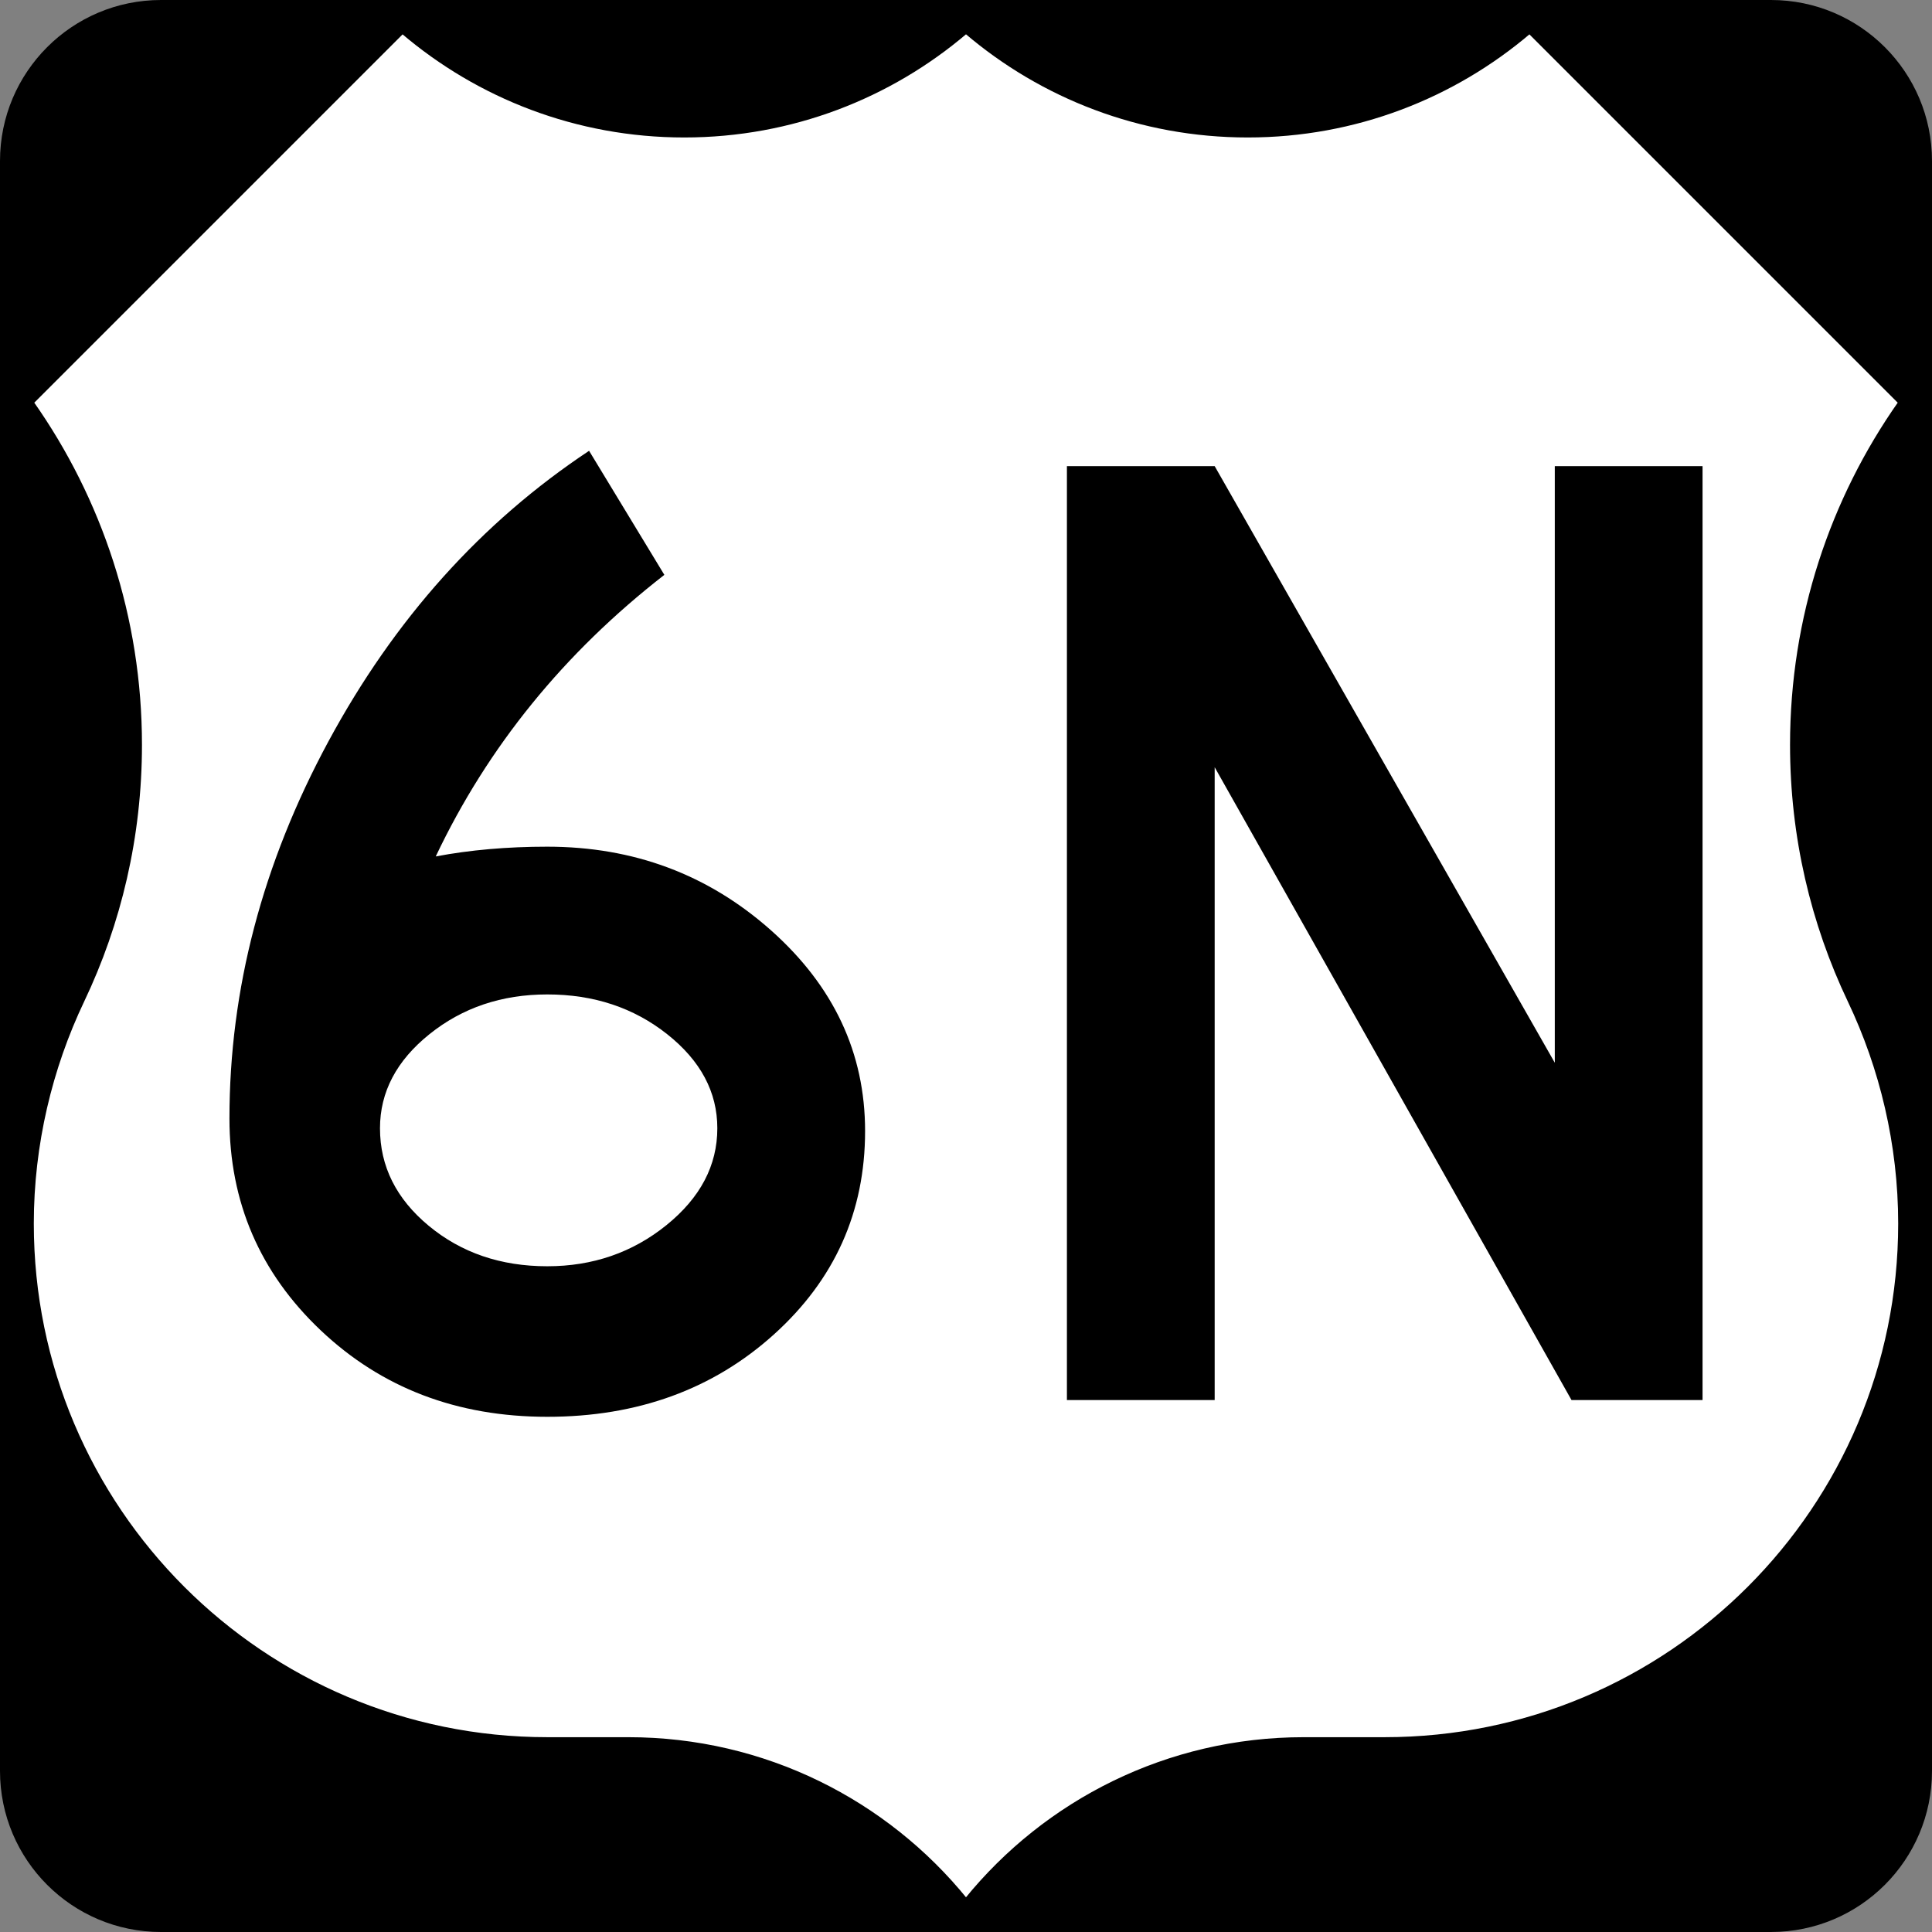
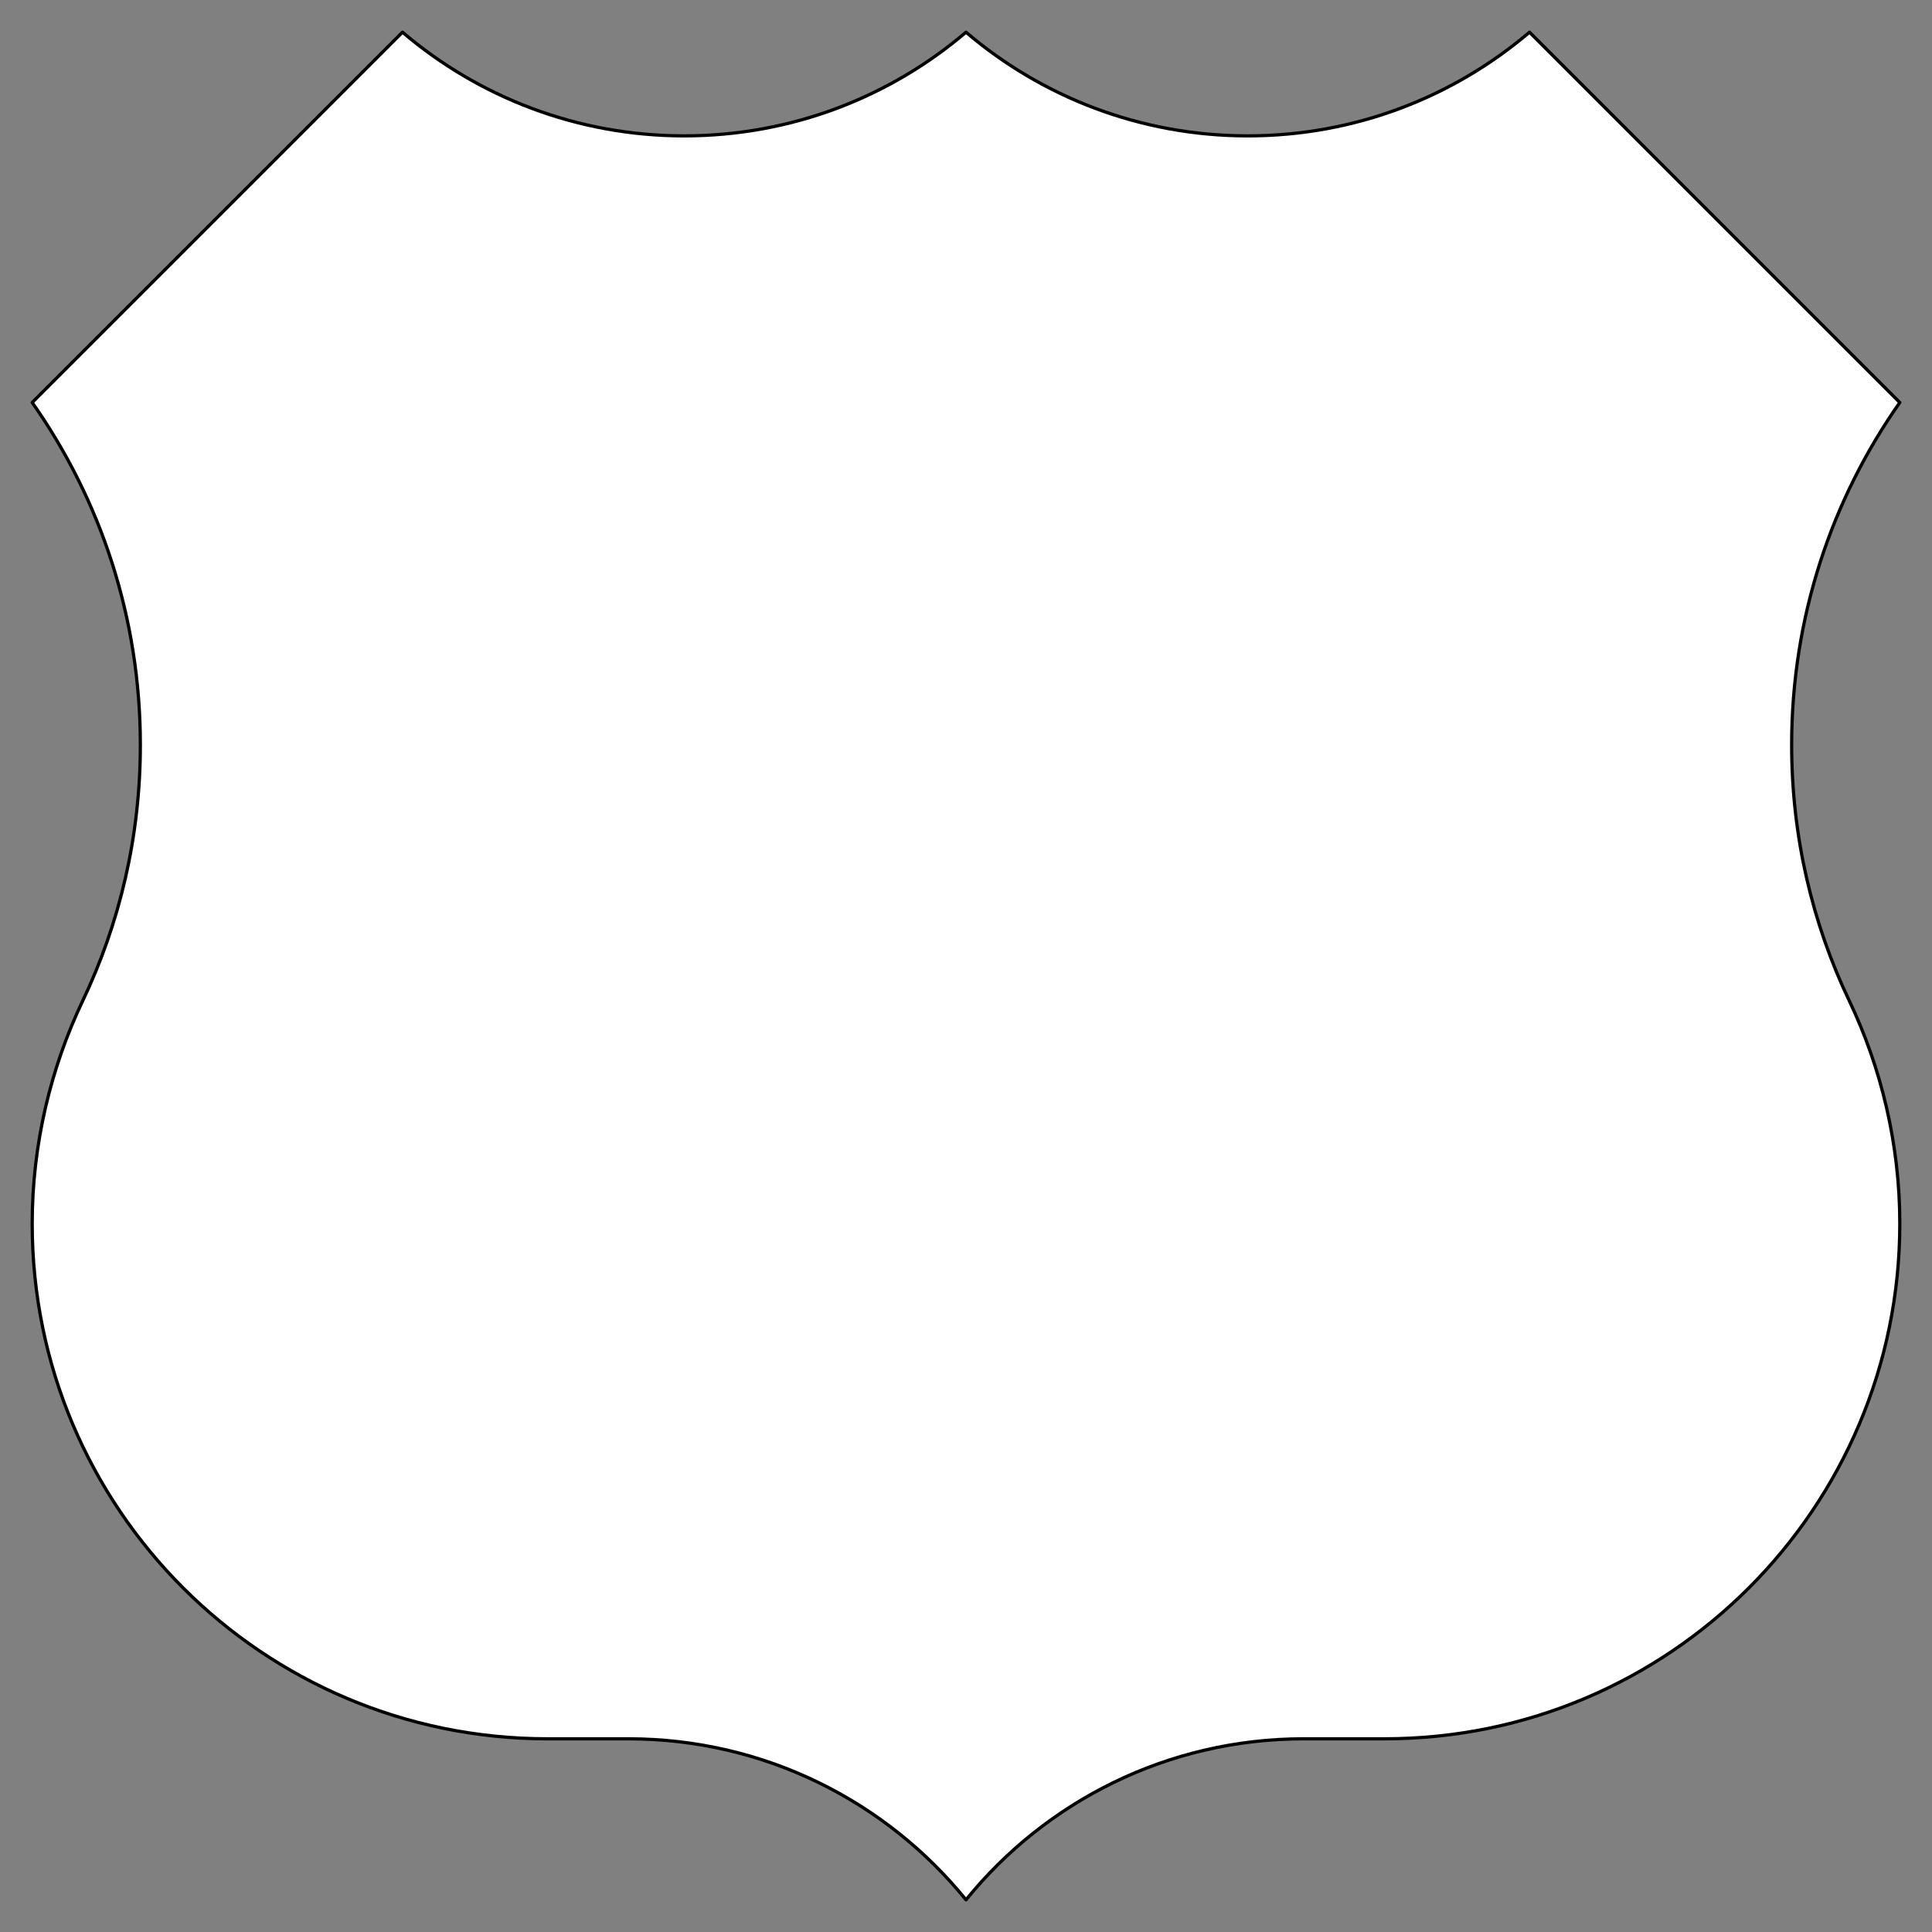
<svg xmlns="http://www.w3.org/2000/svg" version="1.1" id="Layer_1" width="600" height="600" viewBox="0 0 600 600" overflow="visible" enable-background="new 0 0 600 600" xml:space="preserve">
  <rect x="0" y="0" width="600" height="600" fill="#808080" stroke="none" />
  <g>
    <g>
      <g>
-         <path d="M0,50C0,22.386,22.385,0,50,0h500c27.614,0,50,22.386,50,50v500c0,27.615-22.386,50-50,50H50     c-27.615,0-50-22.385-50-50V50L0,50z" />
-         <path d="M300,300" />
-       </g>
+         </g>
    </g>
    <g>
      <path fill-rule="evenodd" clip-rule="evenodd" fill="#FFFFFF" d="M300,10.003    c23.564,20.075,54.117,32.191,87.5,32.191S451.436,30.075,475,10l115,115    c-21.162,30.081-33.588,66.754-33.588,106.326c0,28.464,6.427,55.425,17.91,79.513    C584.244,331.664,590,355.395,590,380c0,88.367-71.633,160-160,160h-25.113    C362.542,540,324.751,559.495,300,590c-24.751-30.505-62.542-50-104.887-50h-25.114    c-88.367,0-160-71.633-160-160c0-24.605,5.756-48.336,15.679-69.161    c11.482-24.088,17.91-51.049,17.91-79.513C43.588,191.754,31.162,155.081,10,125    L125,10c23.564,20.075,54.117,32.194,87.5,32.194    C245.883,42.194,276.436,30.078,300,10.003z" />
      <path fill-rule="evenodd" clip-rule="evenodd" fill="none" stroke="#000000" stroke-linecap="round" stroke-linejoin="round" stroke-miterlimit="3.864" d="    M300,10.003c23.564,20.075,54.117,32.191,87.5,32.191S451.436,30.075,475,10l115,115    c-21.162,30.081-33.588,66.754-33.588,106.326c0,28.464,6.427,55.425,17.91,79.513    C584.244,331.664,590,355.395,590,380c0,88.367-71.633,160-160,160h-25.113    C362.542,540,324.751,559.495,300,590c-24.751-30.505-62.542-50-104.887-50h-25.114    c-88.367,0-160-71.633-160-160c0-24.605,5.756-48.336,15.679-69.161    c11.482-24.088,17.91-51.049,17.91-79.513C43.588,191.754,31.162,155.081,10,125    L125,10c23.564,20.075,54.117,32.194,87.5,32.194    C245.883,42.194,276.436,30.078,300,10.003z" />
    </g>
  </g>
  <g>
-     <path fill-rule="evenodd" clip-rule="evenodd" d="M268.66,351.256c0,25.108-9.452,46.176-28.355,63.203   S197.953,440,169.958,440c-27.995,0-51.443-8.946-70.346-26.84   c-18.903-17.893-28.355-39.826-28.355-65.801c0-40.116,10.245-79.148,30.736-117.1   C122.483,192.309,149.468,162.223,182.945,140l23.377,38.528   c-31.169,24.242-54.834,53.392-70.996,87.446   c10.678-2.021,22.223-3.03,34.632-3.03c26.84,0,50,8.658,69.48,25.974   C258.919,306.234,268.66,327.014,268.66,351.256z M222.772,350.39   c0-11.255-5.195-20.995-15.584-29.221c-10.39-8.225-22.799-12.338-37.229-12.338   c-14.141,0-26.335,4.113-36.58,12.338c-10.246,8.226-15.368,17.966-15.368,29.221   c0,11.833,5.051,21.934,15.152,30.304c10.101,8.369,22.366,12.554,36.796,12.554   c14.141,0,26.479-4.257,37.013-12.771   C217.505,371.963,222.772,361.934,222.772,350.39z" />
-     <polygon fill-rule="evenodd" clip-rule="evenodd" points="528.742,434.806 488.05,434.806    377.228,238.269 377.228,434.806 331.34,434.806 331.34,144.763 377.228,144.763    482.855,330.044 482.855,144.763 528.742,144.763  " />
-   </g>
+     </g>
</svg>